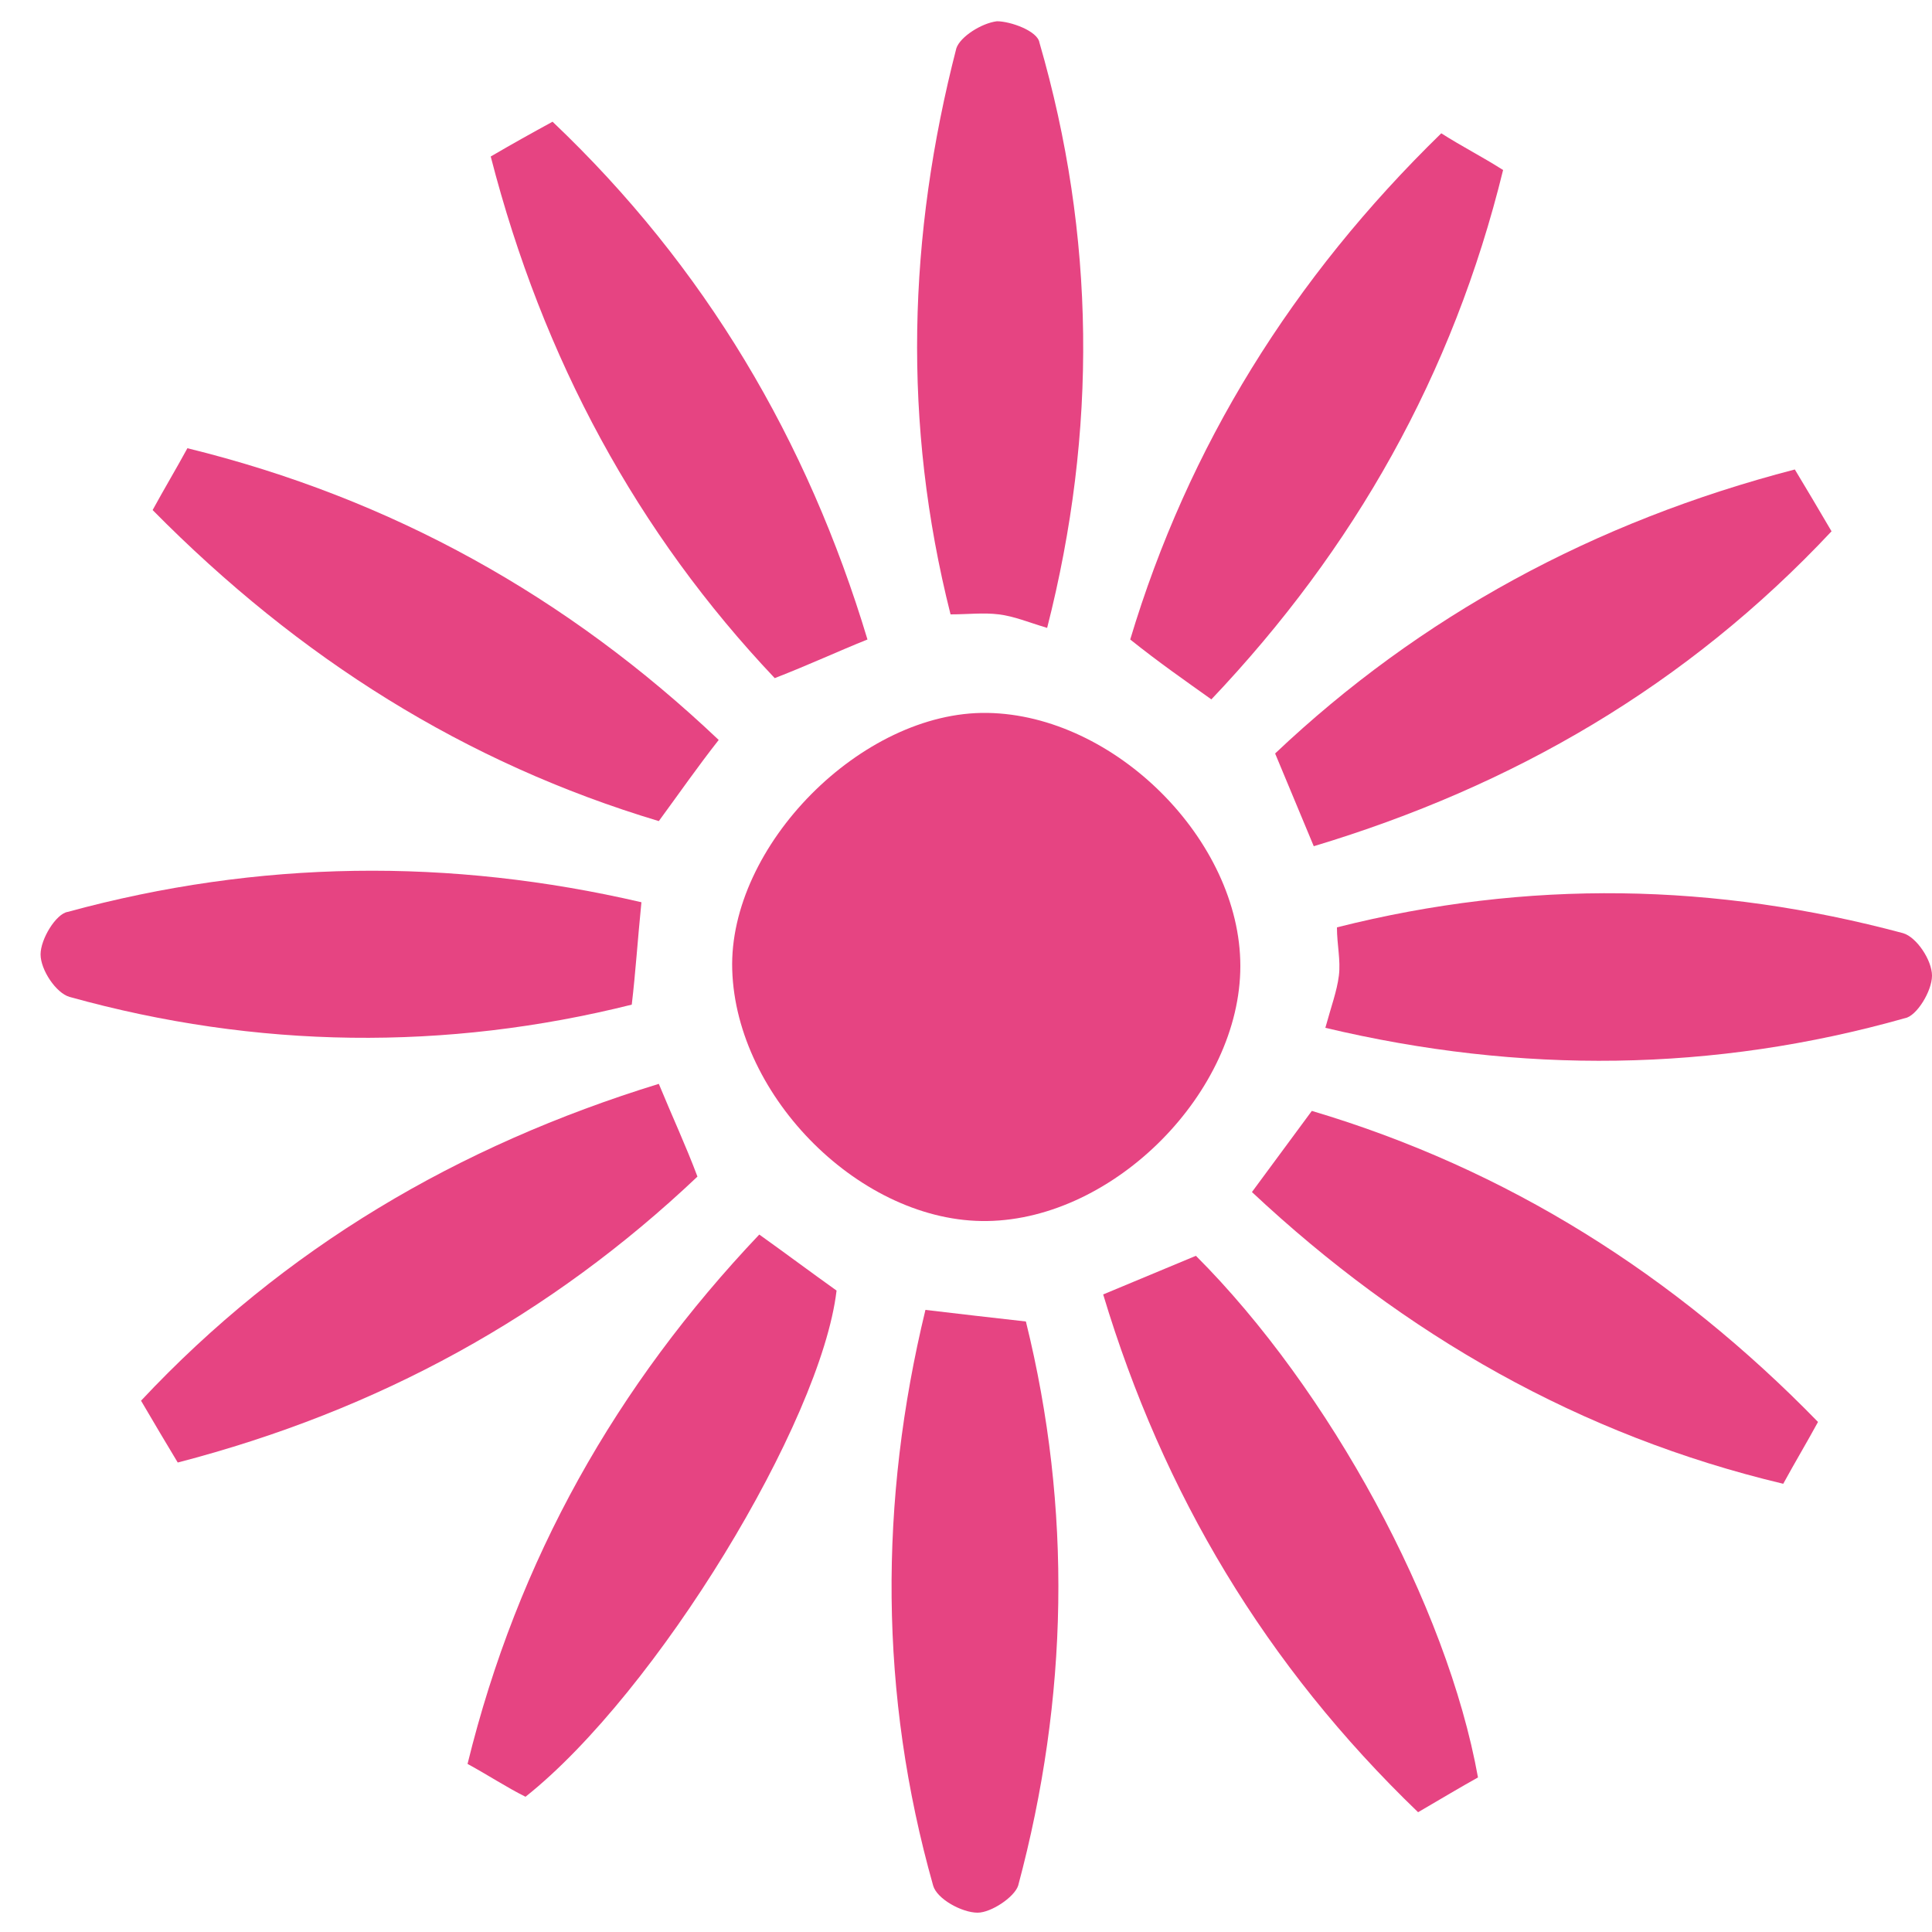
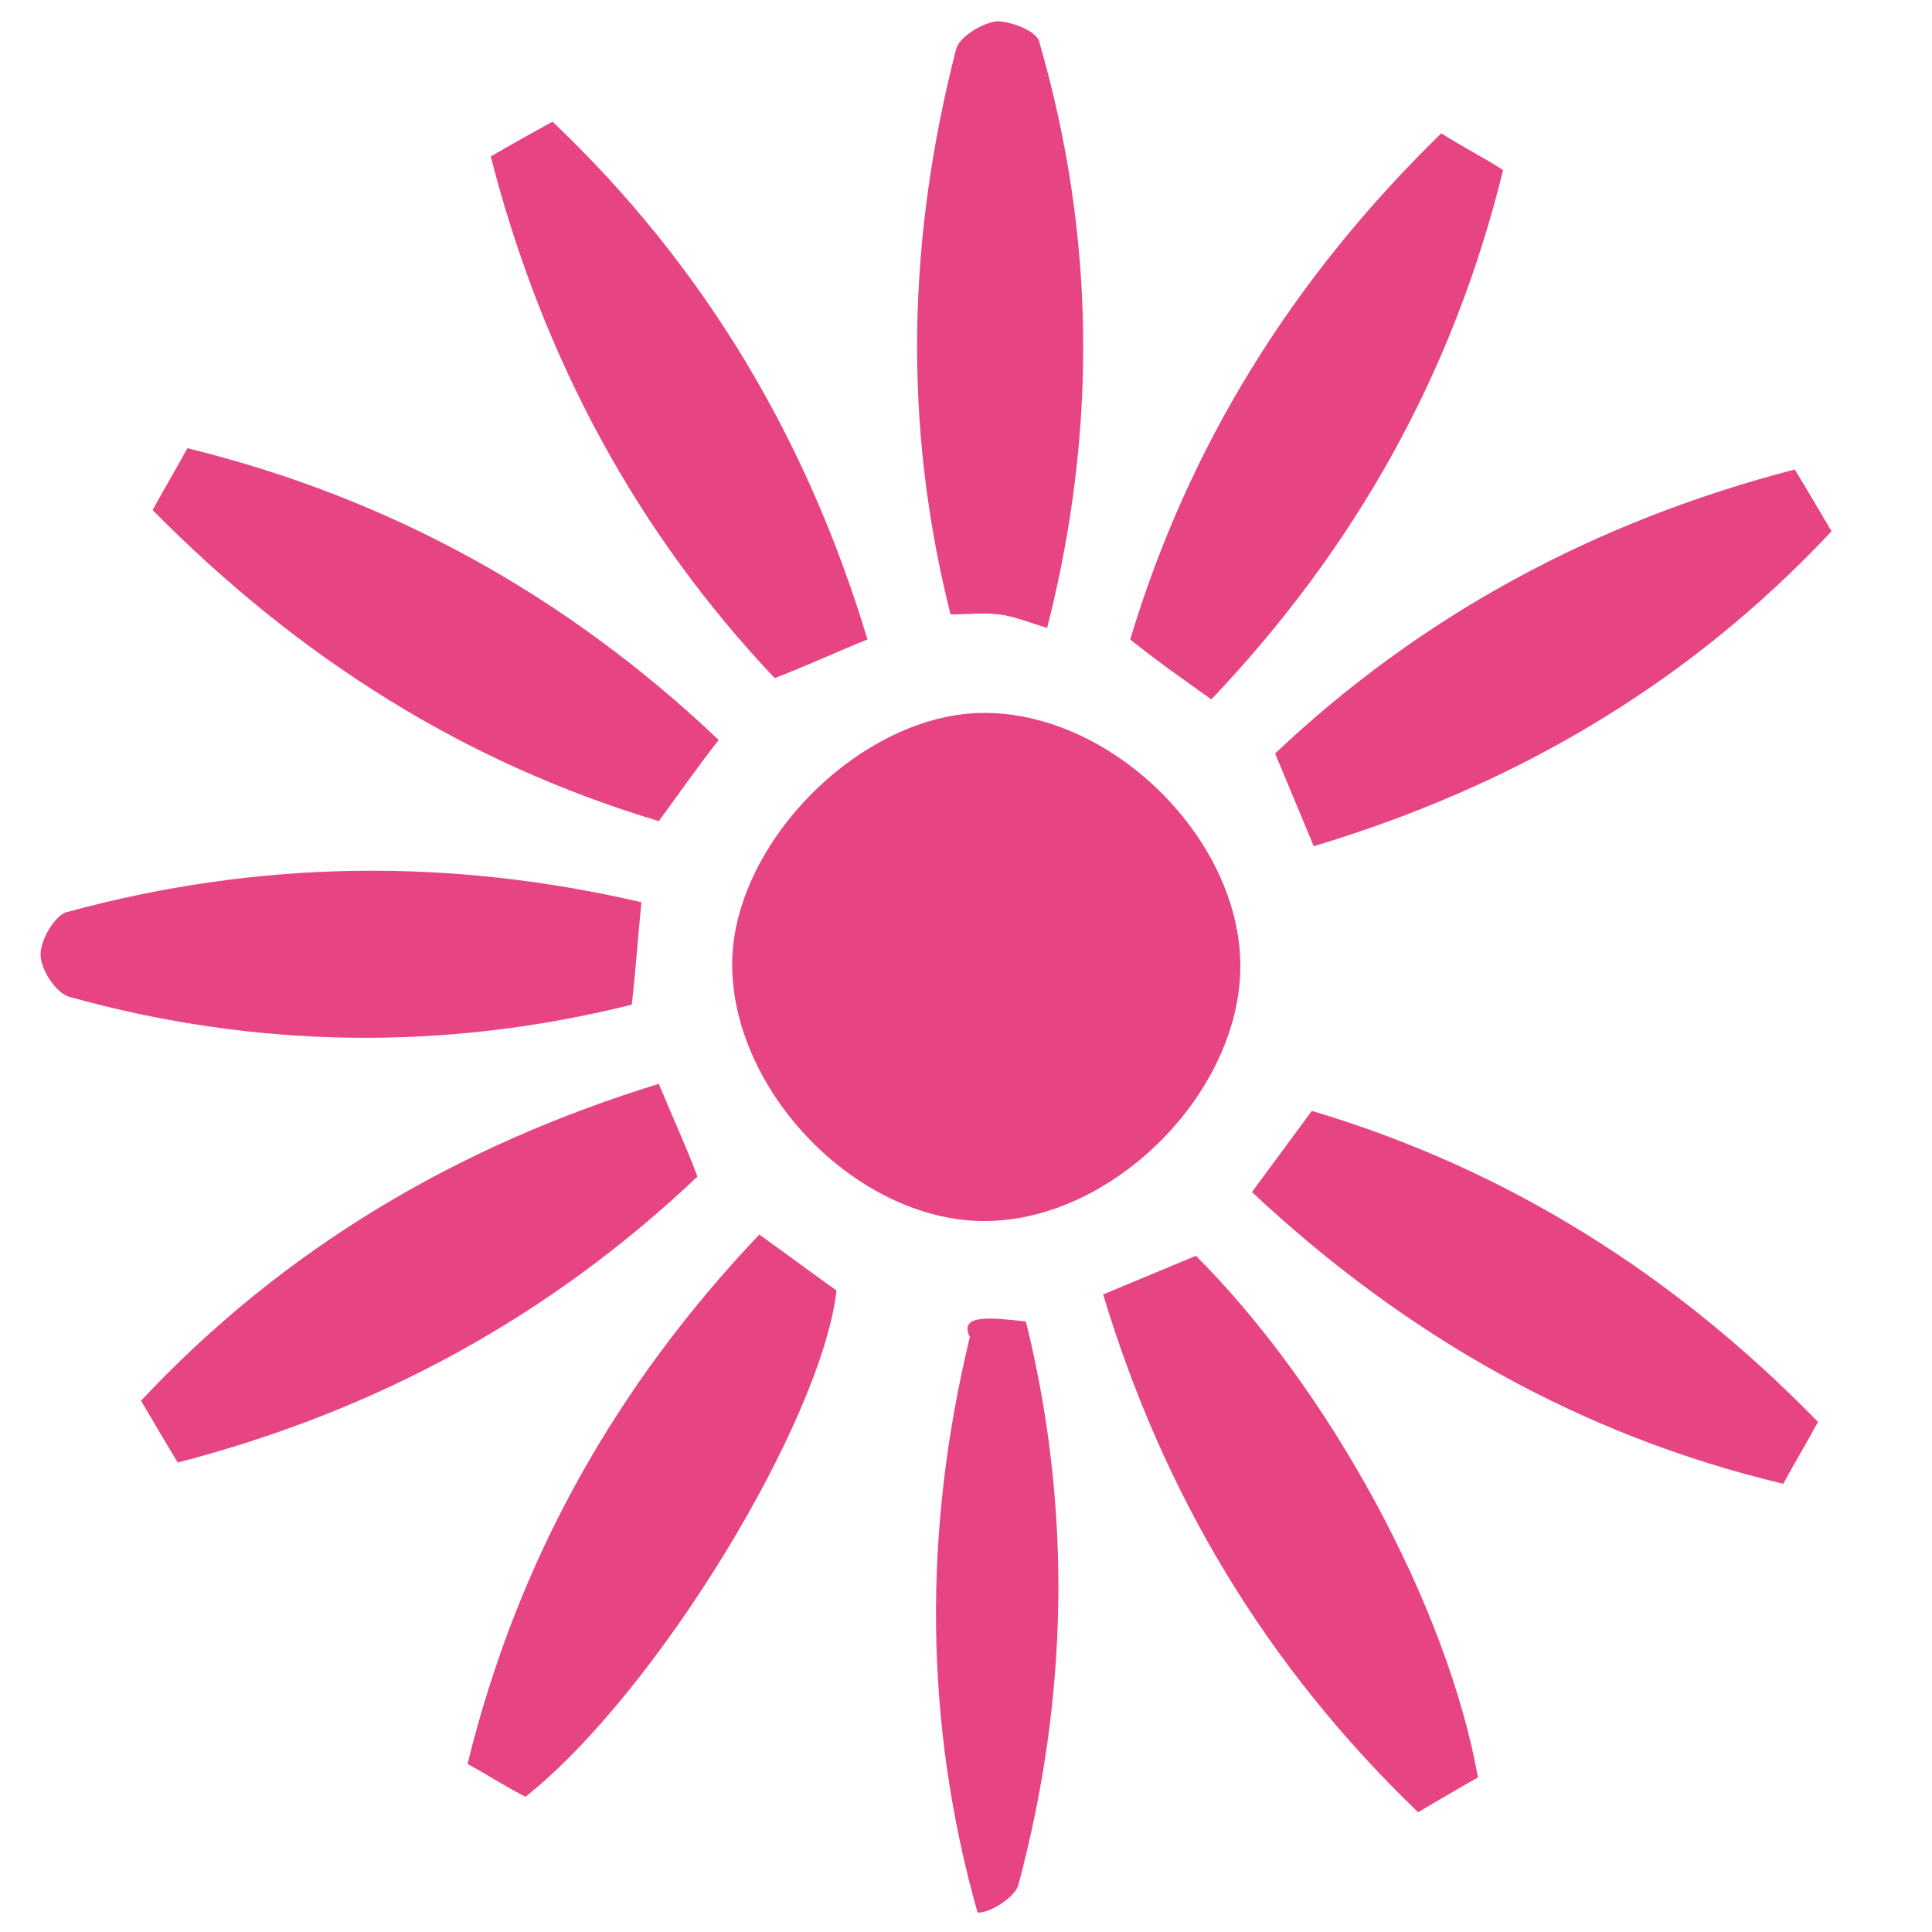
<svg xmlns="http://www.w3.org/2000/svg" version="1.1" id="Capa_1" x="0px" y="0px" viewBox="0 0 100 100" style="enable-background:new 0 0 100 100;" xml:space="preserve">
  <style type="text/css"> .st0{fill:#E64482;} </style>
  <g>
    <path class="st0" d="M51.1,63.2c-6.5,0.1-13-6.4-13.2-13c-0.2-6.4,6.7-13.4,13.2-13.3C57.7,37,64.2,43.5,64.2,50 C64.2,56.5,57.7,63.1,51.1,63.2z" />
    <path class="st0" d="M33.2,46.7c-0.2,2-0.3,3.6-0.5,5.3c-9.6,2.4-19.4,2.3-29.1-0.4c-0.7-0.2-1.5-1.4-1.5-2.2 c0-0.8,0.8-2.1,1.4-2.2C13.4,44.5,23.3,44.4,33.2,46.7z" />
-     <path class="st0" d="M53.1,68.4c2.4,9.7,2.2,19.5-0.4,29.2c-0.2,0.6-1.4,1.4-2.1,1.4c-0.8,0-2.1-0.7-2.3-1.4 c-2.8-9.9-2.8-19.9-0.4-29.8C49.6,68,51.3,68.2,53.1,68.4z" />
-     <path class="st0" d="M68.6,53.2c0.3-1.1,0.6-1.9,0.7-2.7c0.1-0.8-0.1-1.6-0.1-2.5c9.9-2.5,19.6-2.3,29.3,0.3 c0.7,0.2,1.5,1.4,1.5,2.2c0,0.8-0.8,2.1-1.4,2.2C88.7,55.5,78.7,55.6,68.6,53.2z" />
+     <path class="st0" d="M53.1,68.4c2.4,9.7,2.2,19.5-0.4,29.2c-0.2,0.6-1.4,1.4-2.1,1.4c-2.8-9.9-2.8-19.9-0.4-29.8C49.6,68,51.3,68.2,53.1,68.4z" />
    <path class="st0" d="M54.2,32.5c-1-0.3-1.7-0.6-2.5-0.7c-0.8-0.1-1.6,0-2.5,0c-2.5-9.9-2.2-19.6,0.3-29.3c0.2-0.6,1.3-1.3,2.1-1.4 c0.7,0,2.1,0.5,2.2,1.1C56.7,12.2,56.8,22.3,54.2,32.5z" />
    <path class="st0" d="M34.1,56.1c0.7,1.7,1.4,3.2,2,4.8C28.5,68.1,19.6,73,9.2,75.7c-0.6-1-1.2-2-1.9-3.2 C14.7,64.6,23.7,59.3,34.1,56.1z" />
    <path class="st0" d="M61.9,65c6.9,6.9,13,18.1,14.6,27c-0.9,0.5-1.9,1.1-3.1,1.8c-7.9-7.6-13.2-16.5-16.3-26.8 C58.8,66.3,60.2,65.7,61.9,65z" />
    <path class="st0" d="M25.4,8.1c1.2-0.7,2.1-1.2,3.2-1.8c7.9,7.5,13.2,16.5,16.3,26.8c-1.5,0.6-3,1.3-4.8,2 C33,27.6,28.1,18.6,25.4,8.1z" />
    <path class="st0" d="M74.6,6.9c1.1,0.7,2.1,1.2,3.2,1.9c-2.6,10.6-7.7,19.6-15.1,27.4c-1.4-1-2.7-1.9-4.2-3.1 C61.5,23.1,66.9,14.4,74.6,6.9z" />
    <path class="st0" d="M7.9,26.4c0.6-1.1,1.2-2.1,1.8-3.2c10.6,2.6,19.7,7.7,27.5,15.1c-1.1,1.4-2,2.7-3.1,4.2 C24.1,39.5,15.5,34.1,7.9,26.4z" />
    <path class="st0" d="M64.8,61.7c1.1-1.5,2-2.7,3.1-4.2c10.1,3,18.8,8.5,26.2,16.1c-0.6,1.1-1.2,2.1-1.8,3.2 C81.8,74.3,72.7,69.1,64.8,61.7z" />
    <path class="st0" d="M27.2,93c-1-0.5-1.9-1.1-3-1.7c2.6-10.6,7.7-19.6,15.1-27.4c1.4,1,2.6,1.9,4,2.9C42.5,73.6,34,87.6,27.2,93z" />
    <path class="st0" d="M68,43.8c-0.7-1.7-1.3-3.1-2-4.8c7.5-7.1,16.5-12,26.9-14.7c0.6,1,1.2,2,1.9,3.2C87.3,35.5,78.3,40.7,68,43.8z " />
  </g>
</svg>